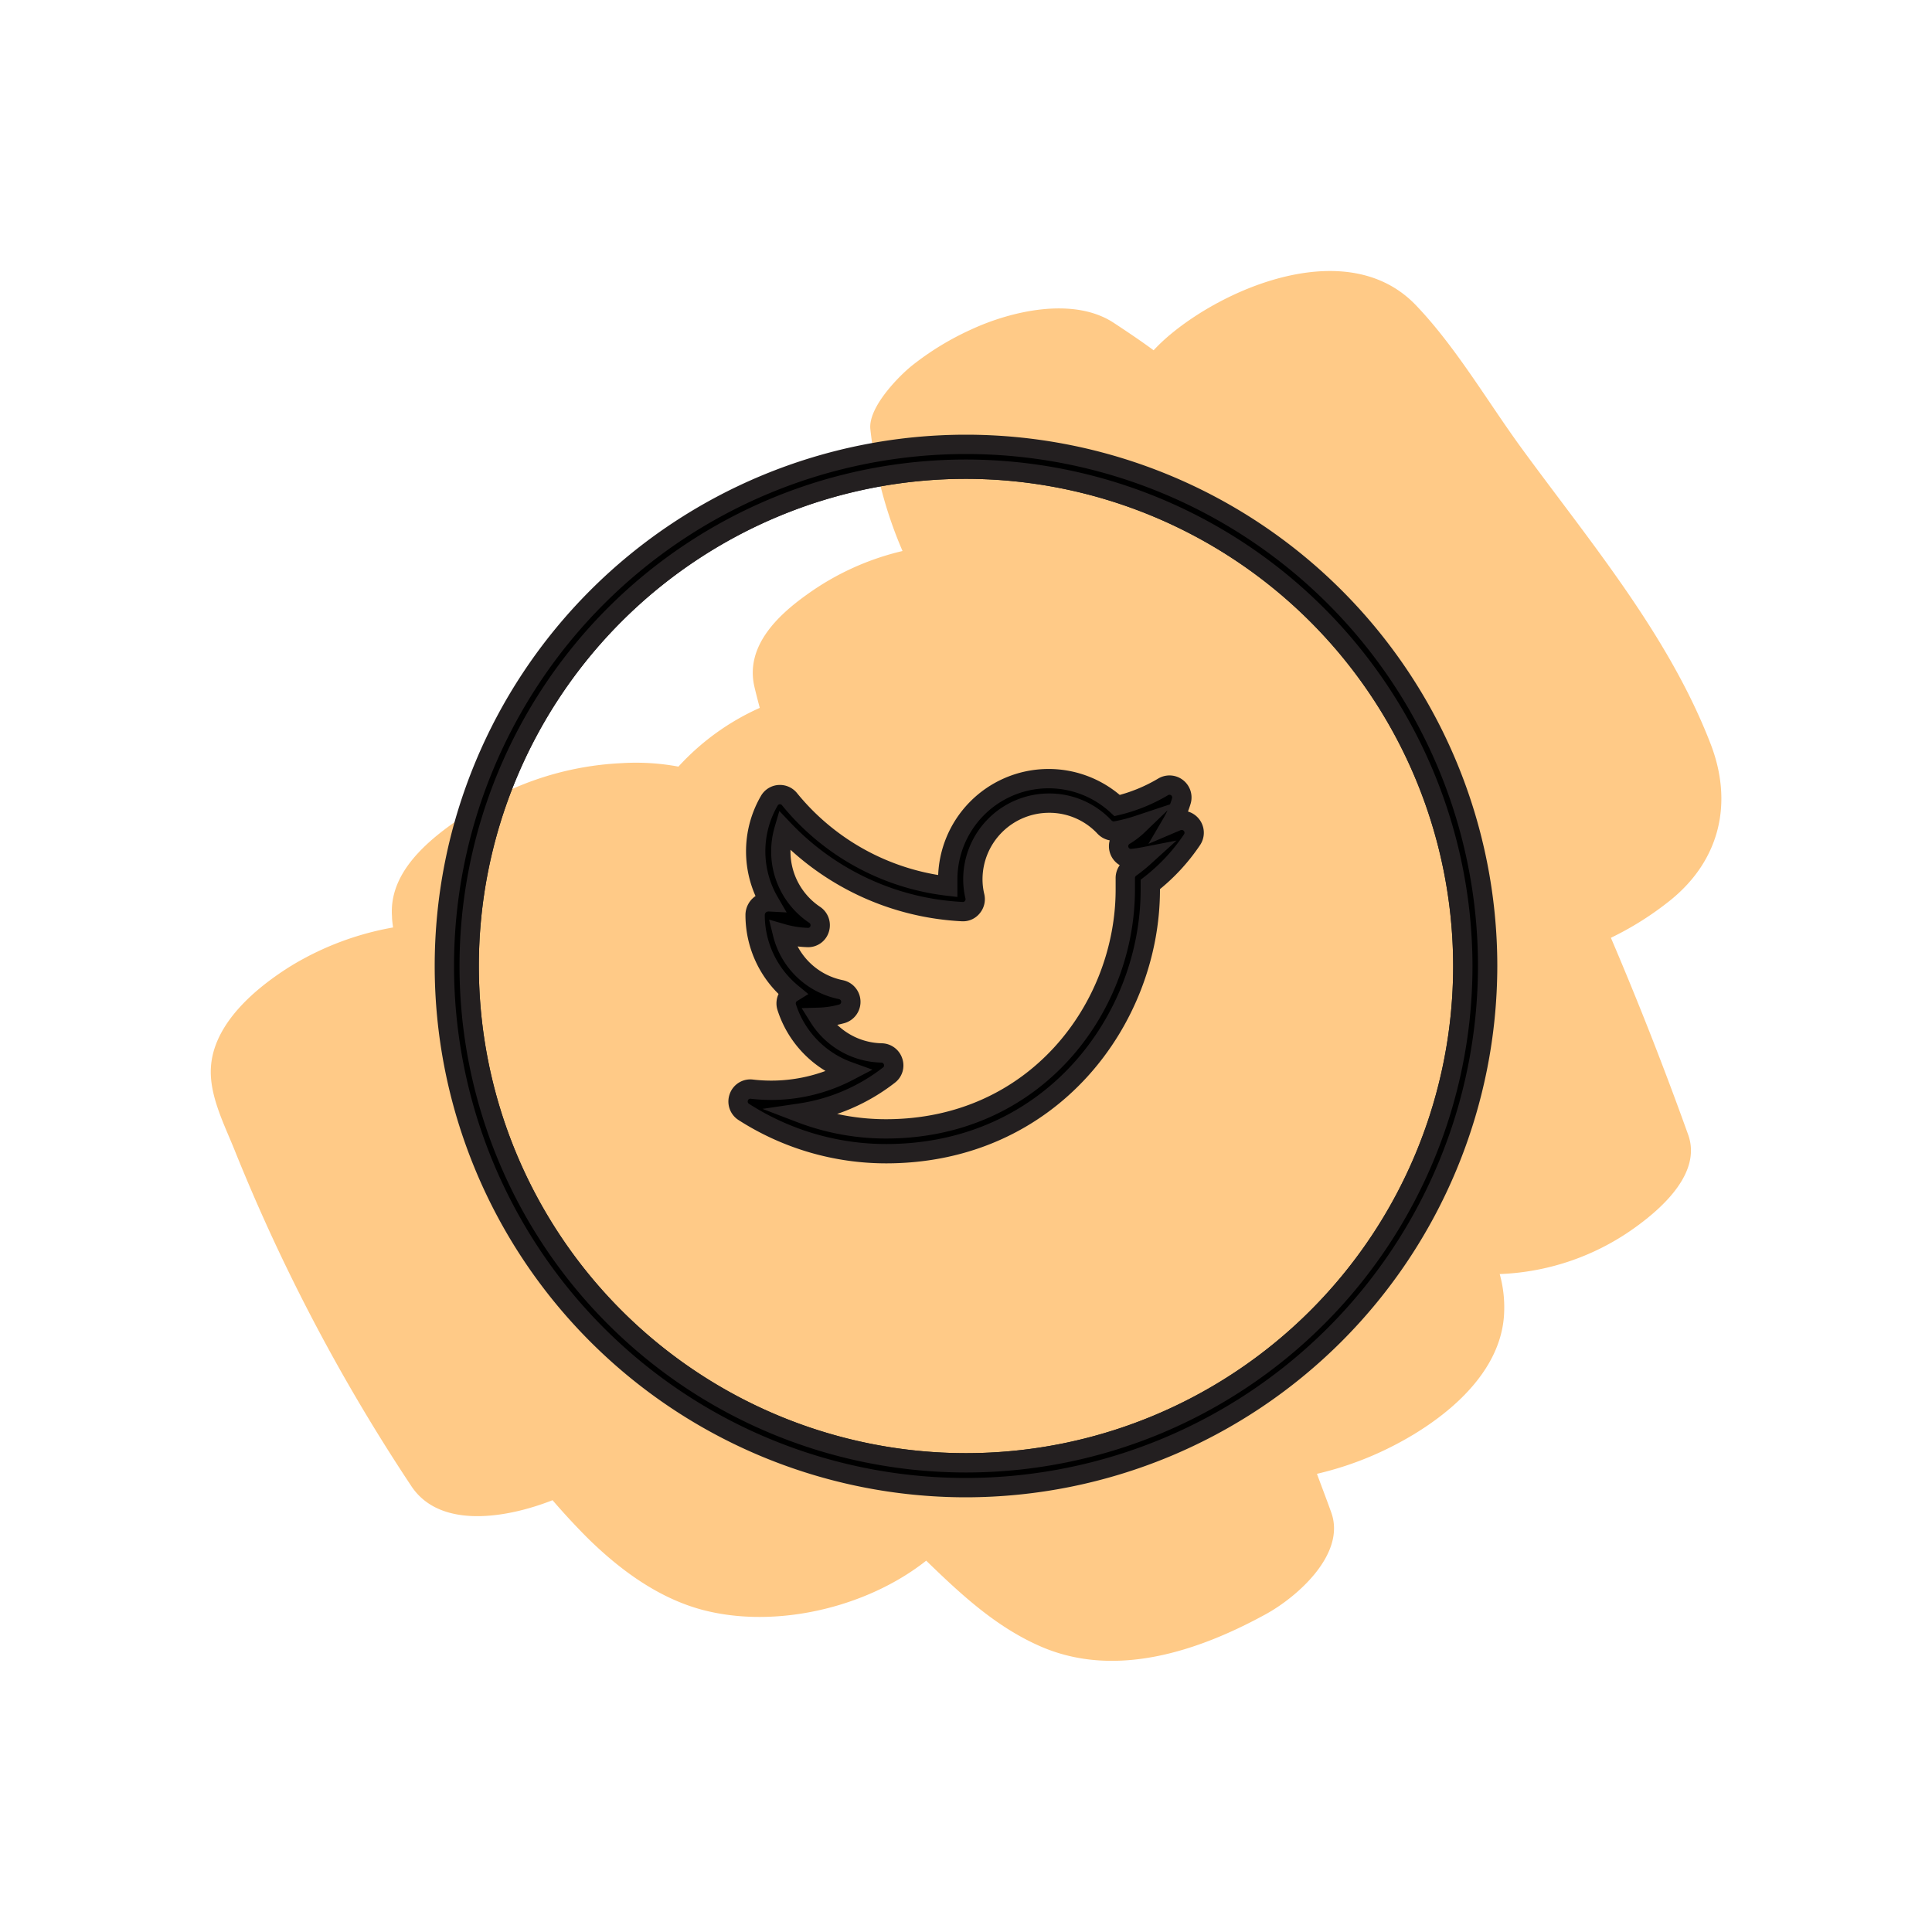
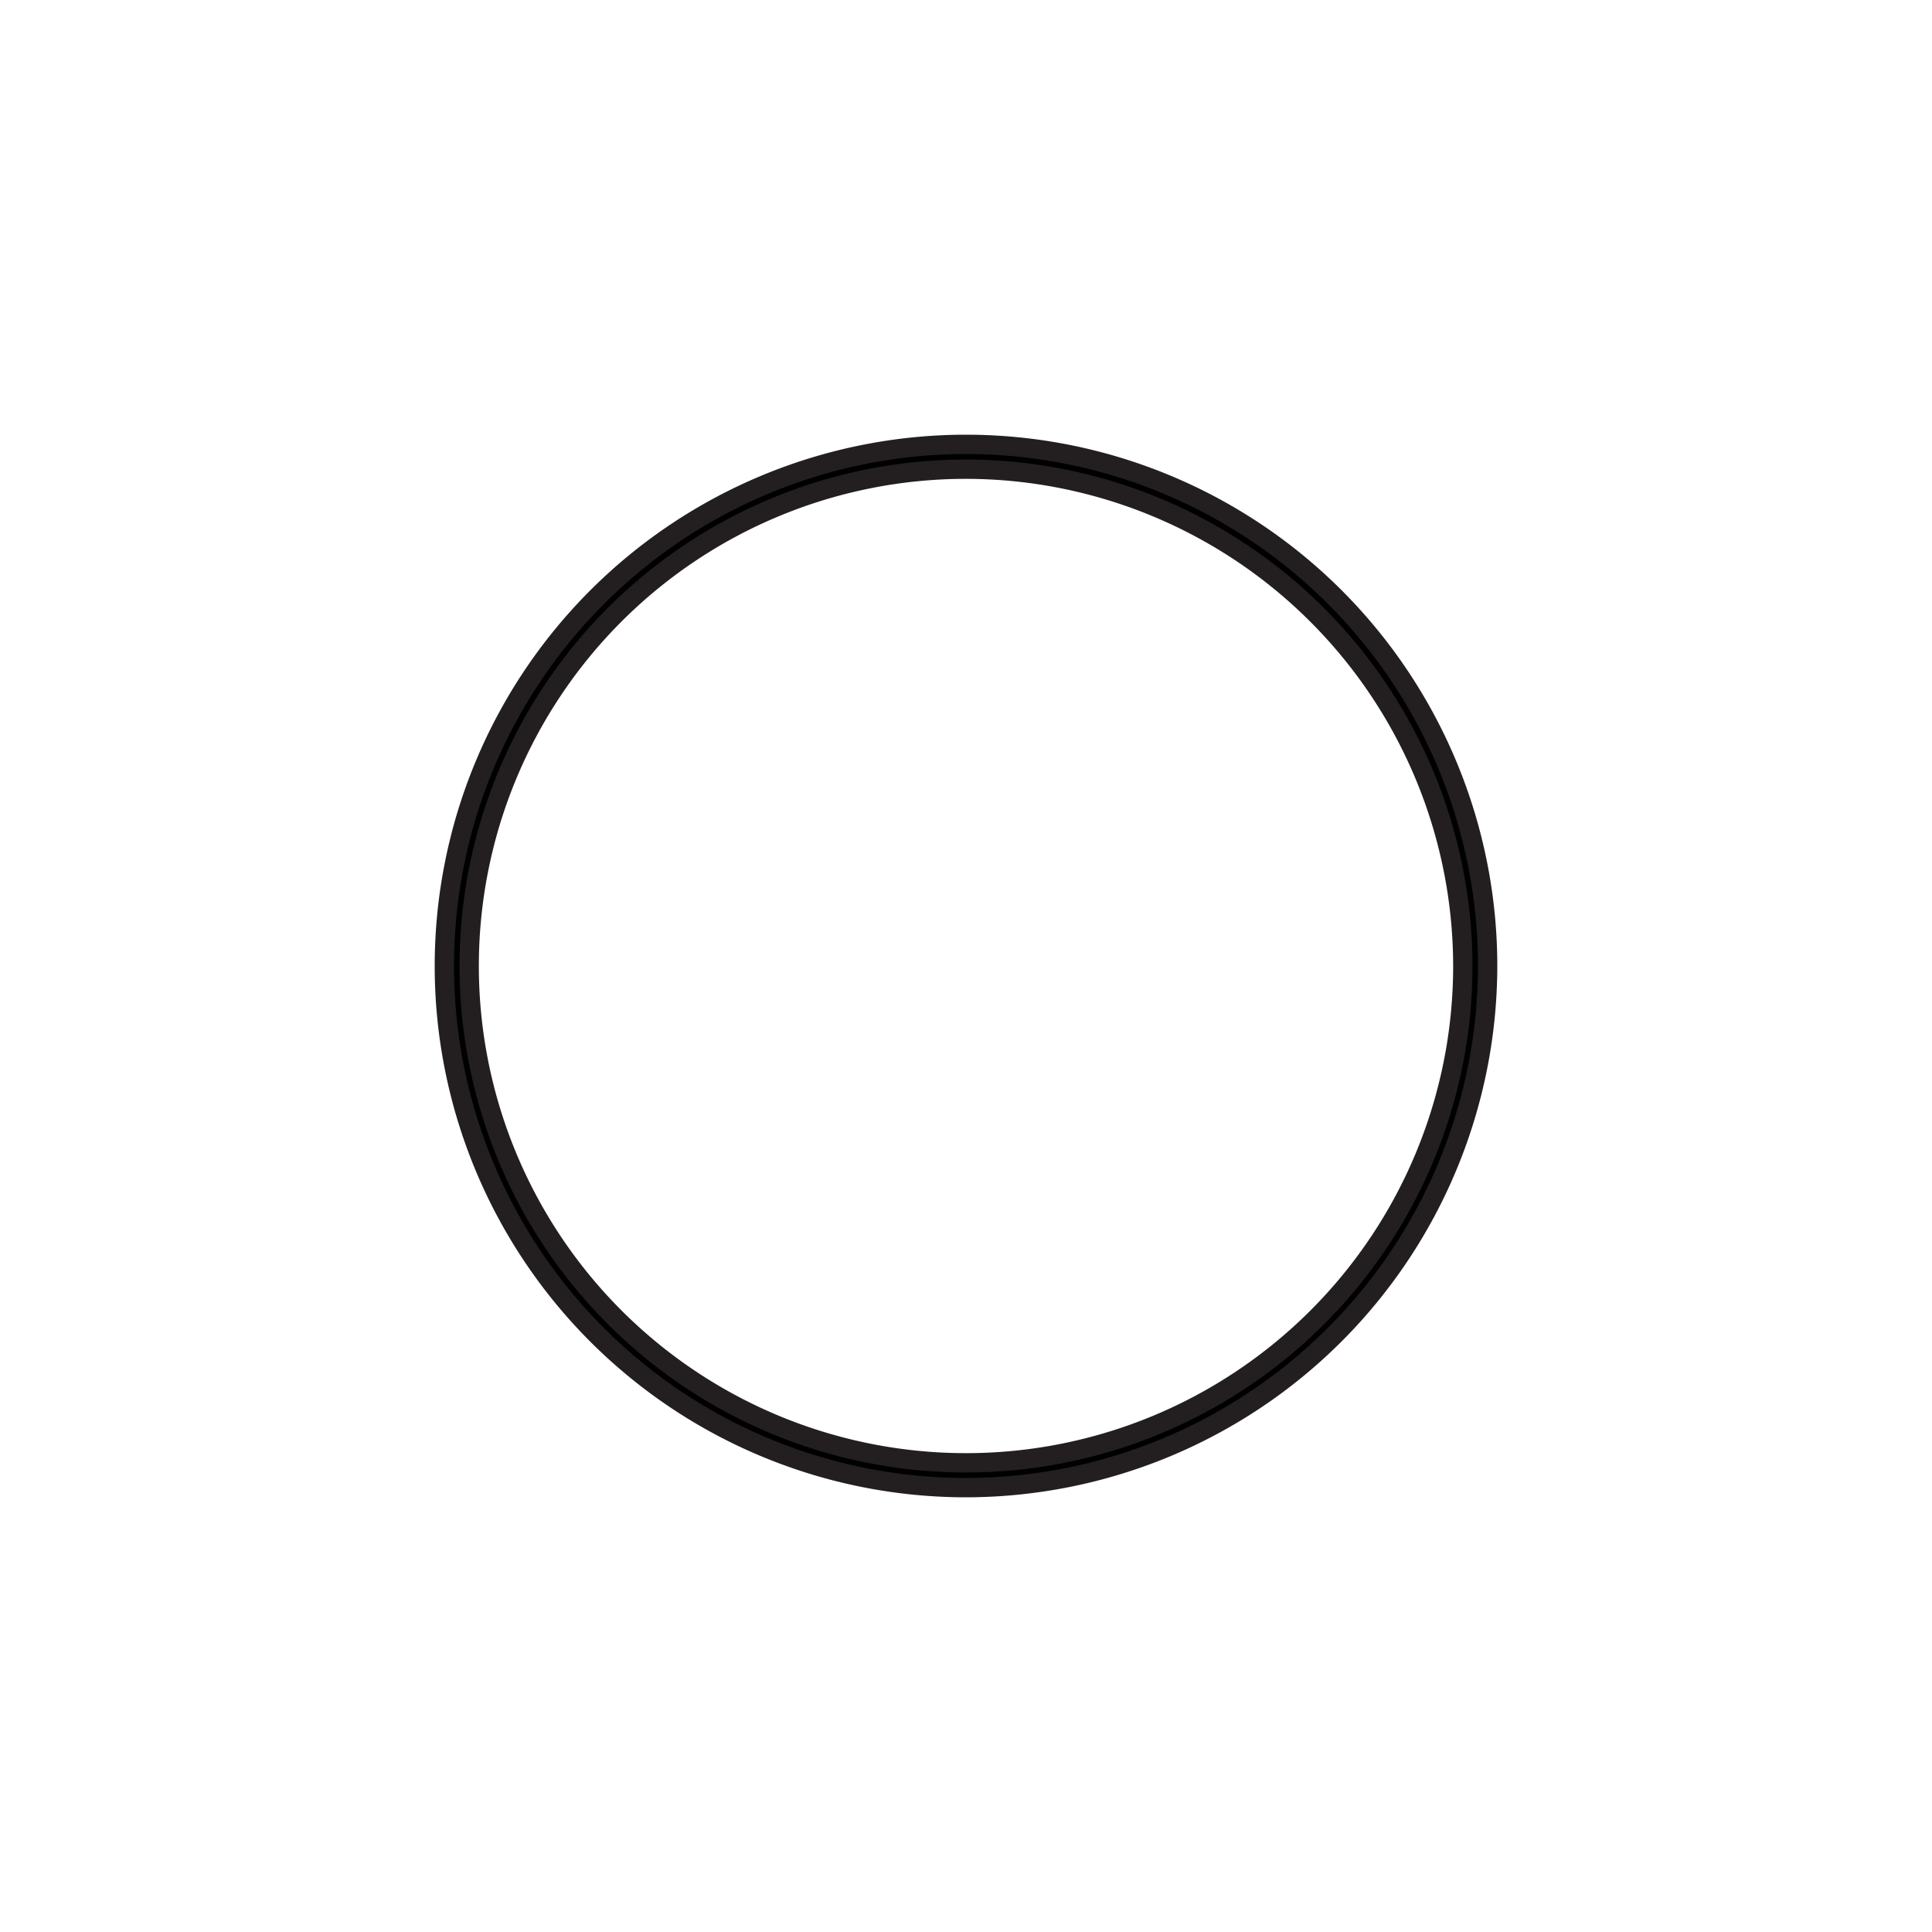
<svg xmlns="http://www.w3.org/2000/svg" width="200" height="200" viewBox="0 0 200 200">
  <defs>
    <style>
      .a {
        fill: #ffca87;
        fill-rule: evenodd;
      }

      .b {
        fill: none;
      }

      .b, .c {
        stroke: #231f20;
        stroke-miterlimit: 10;
        stroke-width: 2px;
      }
    </style>
  </defs>
-   <path class="a" d="M21.83,110.55c-.16,2.91,1.43,5.94,2.48,8.57a192.66,192.66,0,0,0,18.27,34.72c3,4.53,10,3.28,14.62,1.46q1.72,2,3.61,3.9c3.34,3.29,7.32,6.23,11.9,7.45,7.56,2,17-.21,23.17-5.09,3.6,3.49,7.22,6.87,11.87,8.89,7.75,3.36,16.34.45,23.25-3.33,3.23-1.76,8.37-6.23,6.81-10.55-.48-1.35-1-2.69-1.48-4a34.23,34.23,0,0,0,5.87-1.94c5.68-2.47,13-7.48,13.49-14.41a12.89,12.89,0,0,0-.44-4.33A25.58,25.58,0,0,0,169.36,127c2.76-2,6.8-5.62,5.4-9.53q-3.7-10.32-8-20.39a32.26,32.26,0,0,0,6.16-3.89c5.17-4.18,6.51-10.13,4.15-16.21-4.34-11.23-12.44-20.85-19.47-30.46-3.58-4.89-6.89-10.63-11.1-15-6.82-7-19.15-2.06-25.34,3.1a19.12,19.12,0,0,0-1.74,1.64c-1.35-1-2.72-1.91-4.11-2.83-4.15-2.74-10.6-1.25-14.73.66a29.31,29.31,0,0,0-6.2,3.78c-1.41,1.14-4.52,4.33-4.28,6.56a43.64,43.64,0,0,0,3.33,12.61,27.77,27.77,0,0,0-9.94,4.54c-3.08,2.2-6.36,5.39-5.39,9.53.17.72.36,1.45.55,2.17a25.46,25.46,0,0,0-8.42,6.08A24,24,0,0,0,64.37,79a31.62,31.62,0,0,0-15.44,4.86c-3.81,2.45-8.71,6-8.35,11,0,.38.06.76.11,1.15A30.56,30.56,0,0,0,30.11,100C26.55,102.22,22.08,105.91,21.83,110.55Z" />
  <g>
-     <path class="b" d="M100,48.57A51.43,51.43,0,1,0,151.43,100,51.49,51.49,0,0,0,100,48.57Z" />
    <g>
-       <path class="c" d="M91.72,119.43A27.3,27.3,0,0,1,77,115.11a1.28,1.28,0,0,1-.52-1.52,1.26,1.26,0,0,1,1.36-.84,17.27,17.27,0,0,0,10-1.85,10.44,10.44,0,0,1-6.4-6.64,1.28,1.28,0,0,1,.26-1.24,1.18,1.18,0,0,1,.27-.23,10.47,10.47,0,0,1-3.8-8.06,1.38,1.38,0,0,1,.63-1.16,1.48,1.48,0,0,1,.84-.21,10.42,10.42,0,0,1,0-10.47,1.26,1.26,0,0,1,1-.63,1.28,1.28,0,0,1,1.09.47,24.83,24.83,0,0,0,16.38,9c0-.22,0-.45,0-.67a10.44,10.44,0,0,1,17.54-7.67,17.07,17.07,0,0,0,4.75-1.93,1.28,1.28,0,0,1,1.88,1.5,10.56,10.56,0,0,1-1,2.29l.54-.23a1.29,1.29,0,0,1,1.59,1.89,20,20,0,0,1-4.33,4.65v.56C119.06,105.52,108.83,119.43,91.72,119.43Zm-8.87-4.21a24.78,24.78,0,0,0,8.87,1.64c15.51,0,24.77-12.6,24.77-24.78,0-.38,0-.76,0-1.14a1.29,1.29,0,0,1,.53-1.09,16.13,16.13,0,0,0,1.45-1.17c-.41.08-.82.14-1.24.19a1.28,1.28,0,0,1-.81-2.37,8,8,0,0,0,1.42-1.09,18.07,18.07,0,0,1-2.3.6,1.32,1.32,0,0,1-1.19-.38,7.81,7.81,0,0,0-5.75-2.49A7.89,7.89,0,0,0,100.71,91a7.56,7.56,0,0,0,.21,1.79,1.29,1.29,0,0,1-.27,1.12,1.22,1.22,0,0,1-1.05.46A27.4,27.4,0,0,1,81.15,85.9a8,8,0,0,0-.32,2.24,7.89,7.89,0,0,0,3.5,6.56,1.29,1.29,0,0,1,.52,1.46,1.24,1.24,0,0,1-1.27.89A10.61,10.61,0,0,1,81,96.64a7.83,7.83,0,0,0,6.06,5.81,1.29,1.29,0,0,1,.09,2.5,10.08,10.08,0,0,1-2.39.36A7.86,7.86,0,0,0,91.26,109a1.28,1.28,0,0,1,1.19.88,1.25,1.25,0,0,1-.42,1.41A19.64,19.64,0,0,1,82.85,115.22Z" />
      <path class="c" d="M100,154a54,54,0,1,1,54-54A54.06,54.06,0,0,1,100,154Zm0-105.43A51.43,51.43,0,1,0,151.43,100,51.49,51.49,0,0,0,100,48.57Z" />
    </g>
  </g>
</svg>